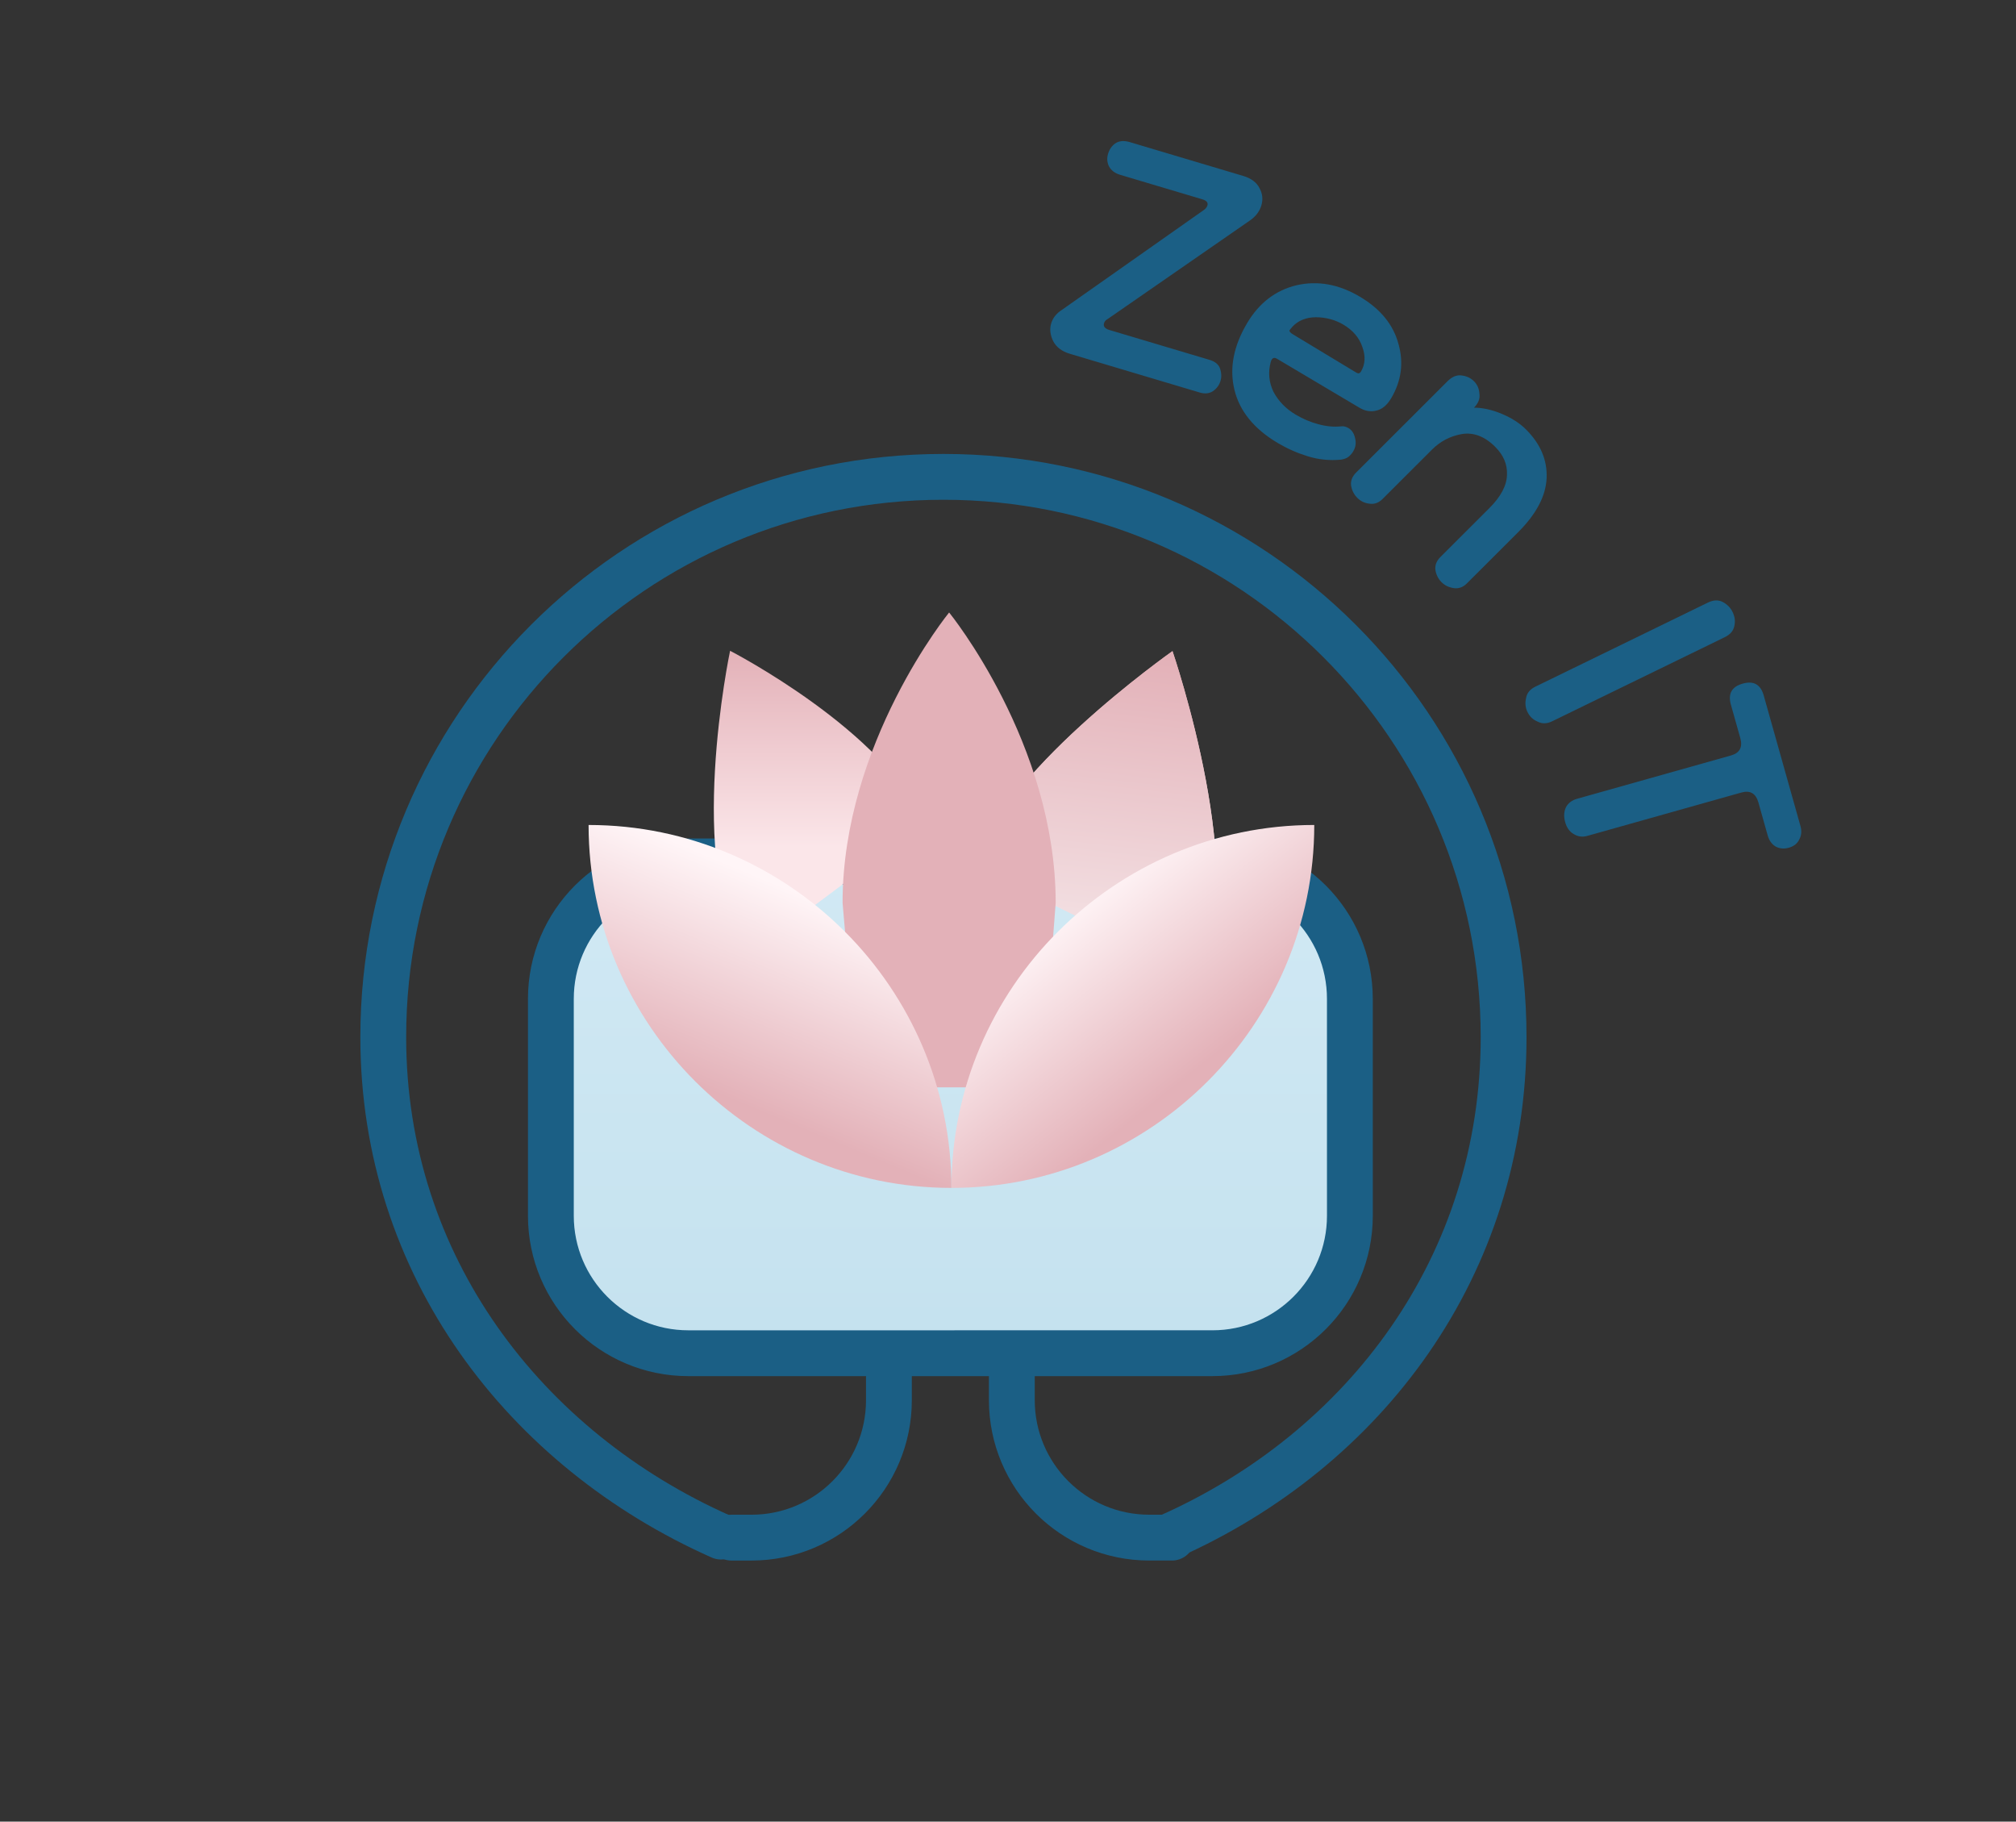
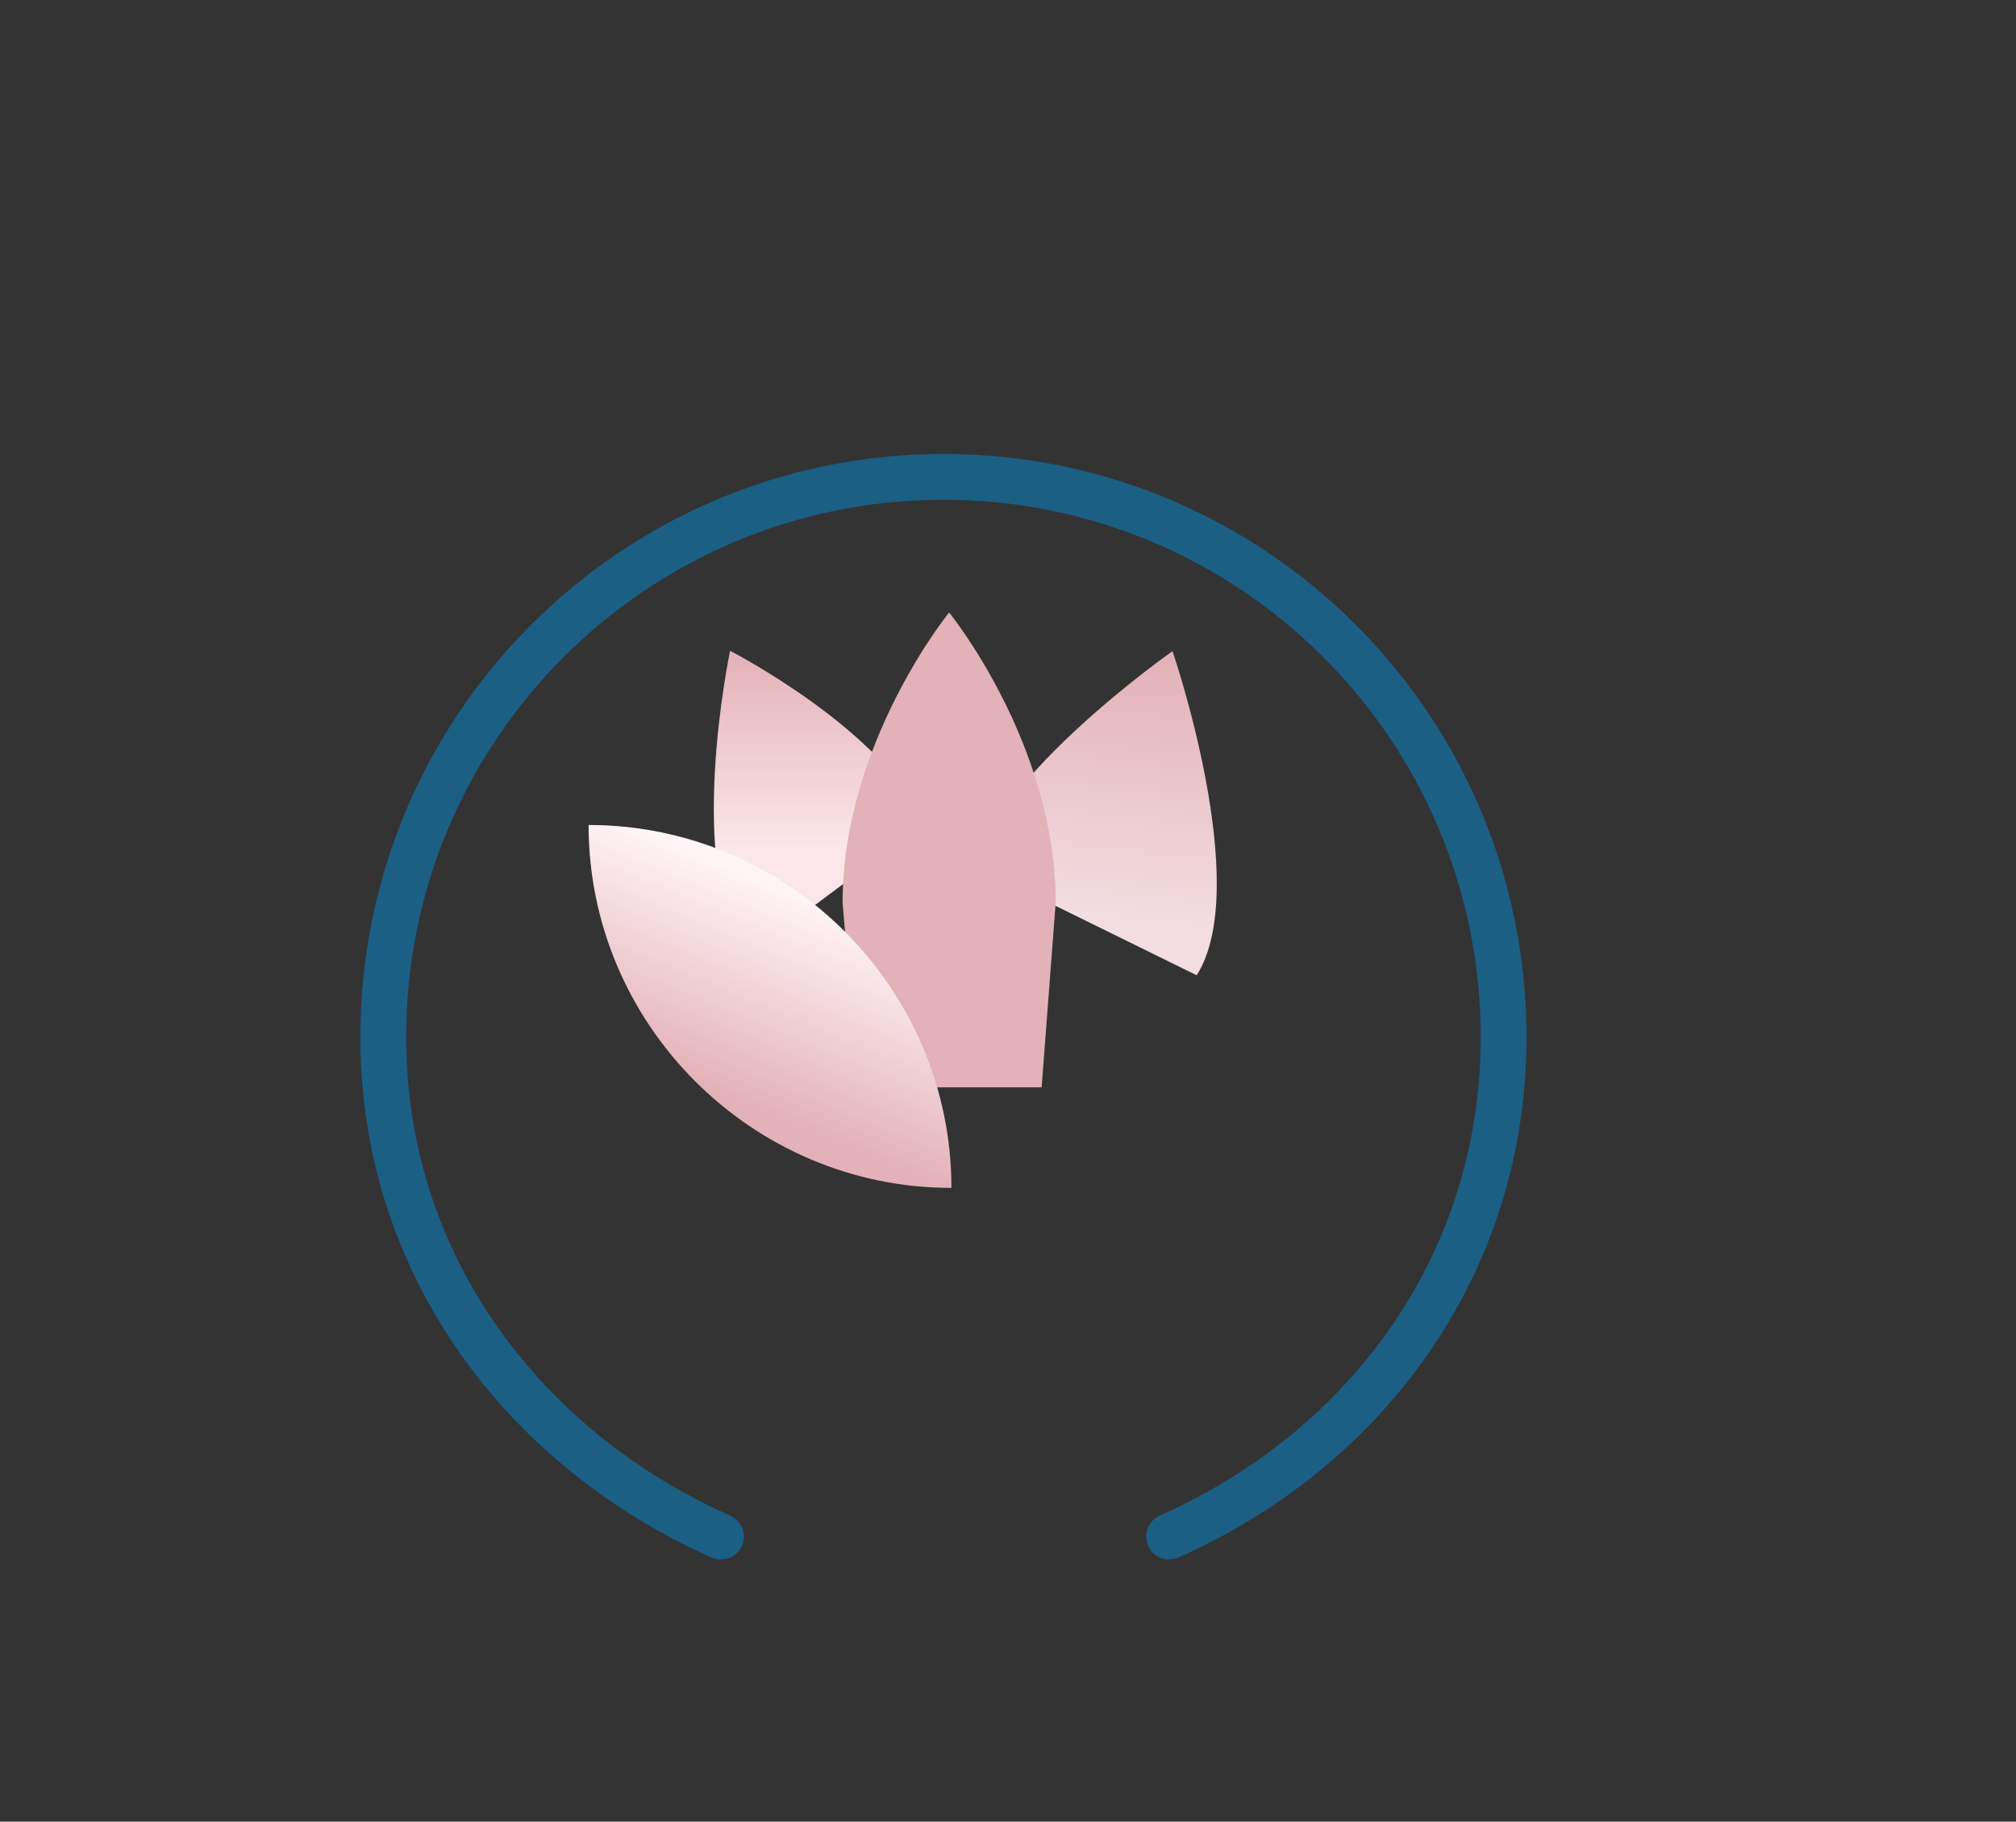
<svg xmlns="http://www.w3.org/2000/svg" width="176" height="159" viewBox="0 0 176 159" fill="none">
  <rect x="0" y="0" width="176" height="159" fill="#333333" stroke="none" />
-   <path d="M93.385 30.875C92.711 30.674 92.234 30.314 91.954 29.797C91.683 29.248 91.621 28.729 91.767 28.238C91.895 27.809 92.152 27.451 92.538 27.166L105.089 18.336C105.257 18.22 105.364 18.084 105.41 17.931C105.483 17.686 105.335 17.508 104.967 17.398L97.792 15.259C97.332 15.121 97.005 14.874 96.811 14.515C96.648 14.166 96.622 13.808 96.731 13.44C96.85 13.041 97.058 12.736 97.355 12.524C97.692 12.29 98.121 12.251 98.642 12.407L108.532 15.356C109.237 15.566 109.714 15.926 109.963 16.434C110.222 16.912 110.273 17.411 110.118 17.933C109.962 18.454 109.632 18.89 109.127 19.24L96.691 27.853C96.531 27.939 96.429 28.059 96.383 28.212C96.301 28.488 96.459 28.686 96.858 28.805L105.597 31.411C106.088 31.557 106.395 31.816 106.518 32.186C106.641 32.557 106.653 32.911 106.552 33.248C106.442 33.616 106.219 33.917 105.882 34.151C105.555 34.353 105.176 34.391 104.747 34.263L93.385 30.875ZM111.541 38.662C109.478 37.436 108.22 35.888 107.767 34.019C107.314 32.149 107.684 30.21 108.877 28.202C109.923 26.441 111.359 25.34 113.185 24.899C115.038 24.474 116.886 24.808 118.729 25.903C120.517 26.966 121.638 28.338 122.089 30.021C122.558 31.677 122.342 33.261 121.444 34.774C121.084 35.379 120.649 35.735 120.139 35.842C119.657 35.964 119.168 35.879 118.673 35.584L111.492 31.319C111.217 31.155 111.031 31.25 110.934 31.601C110.696 32.502 110.777 33.369 111.176 34.201C111.618 35.023 112.266 35.687 113.119 36.193C113.752 36.569 114.406 36.846 115.082 37.024C115.785 37.219 116.455 37.282 117.091 37.213C117.294 37.185 117.506 37.236 117.726 37.367C118.028 37.547 118.222 37.847 118.306 38.27C118.406 38.664 118.351 39.041 118.138 39.398C118.04 39.563 117.914 39.712 117.761 39.844C117.608 39.977 117.386 40.068 117.096 40.119C116.07 40.217 115.087 40.117 114.147 39.819C113.235 39.538 112.366 39.152 111.541 38.662ZM118.421 32.532C118.586 32.63 118.717 32.596 118.815 32.431C119.191 31.798 119.229 31.076 118.929 30.265C118.657 29.471 118.108 28.828 117.283 28.338C116.568 27.913 115.765 27.697 114.876 27.69C114.015 27.699 113.327 27.98 112.814 28.531C112.814 28.531 112.806 28.544 112.789 28.572C112.696 28.666 112.625 28.754 112.576 28.836C112.555 28.935 112.654 29.05 112.874 29.181L118.421 32.532ZM125.853 50.822C125.559 50.528 125.378 50.166 125.311 49.736C125.266 49.328 125.413 48.955 125.753 48.616L130.032 44.342C131.028 43.347 131.537 42.385 131.561 41.458C131.606 40.553 131.267 39.738 130.544 39.013C129.616 38.085 128.632 37.711 127.591 37.892C126.596 38.072 125.736 38.524 125.011 39.248L120.698 43.556C120.359 43.895 119.974 44.031 119.544 43.963C119.137 43.917 118.786 43.747 118.492 43.453C118.198 43.158 118.017 42.796 117.95 42.366C117.905 41.959 118.052 41.586 118.392 41.247L126.372 33.275C126.757 32.891 127.153 32.721 127.56 32.767C128.013 32.812 128.386 32.982 128.68 33.276C128.974 33.571 129.132 33.933 129.155 34.363C129.222 34.793 129.064 35.2 128.679 35.584C129.448 35.585 130.263 35.766 131.122 36.129C131.982 36.491 132.683 36.944 133.226 37.487C134.492 38.755 135.091 40.17 135.022 41.731C134.954 43.292 134.127 44.864 132.542 46.447L128.059 50.925C127.72 51.264 127.335 51.4 126.905 51.332C126.475 51.264 126.125 51.094 125.853 50.822ZM133.348 62.141C133.166 61.767 133.127 61.358 133.232 60.916C133.308 60.487 133.576 60.161 134.036 59.937L149.096 52.6C149.585 52.362 150.022 52.345 150.406 52.549C150.79 52.753 151.074 53.042 151.256 53.416C151.452 53.819 151.505 54.221 151.415 54.62C151.339 55.049 151.057 55.382 150.568 55.62L135.508 62.957C135.048 63.182 134.625 63.191 134.241 62.987C133.842 62.826 133.544 62.544 133.348 62.141ZM136.642 71.76C136.504 71.267 136.53 70.827 136.72 70.441C136.919 70.086 137.235 69.848 137.666 69.726L151.112 65.942C151.882 65.726 152.154 65.217 151.929 64.416L151.109 61.505C150.841 60.55 151.184 59.938 152.139 59.67C153.094 59.401 153.705 59.744 153.974 60.699L157.186 72.112C157.307 72.543 157.268 72.936 157.069 73.291C156.901 73.638 156.601 73.872 156.17 73.993C155.738 74.115 155.345 74.076 154.99 73.876C154.665 73.669 154.443 73.349 154.321 72.918L153.515 70.053C153.29 69.252 152.792 68.96 152.022 69.177L138.576 72.961C138.145 73.082 137.747 73.028 137.383 72.798C137.028 72.598 136.781 72.252 136.642 71.76Z" fill="#1B5F85" />
-   <path d="M88.335 118.115L105.847 118.115C112.474 118.115 117.847 112.742 117.847 106.115L117.846 87.189C117.846 80.561 112.474 75.189 105.846 75.189L60.091 75.19C53.464 75.19 48.091 80.562 48.092 87.19L48.092 106.116C48.092 112.743 53.465 118.116 60.092 118.116L77.604 118.116L88.335 118.115Z" fill="url(#paint0_linear_17525_5486)" />
-   <path d="M102.314 134.212L100.335 134.212C93.708 134.213 88.335 128.84 88.335 122.213L88.335 118.115M88.335 118.115L105.847 118.115C112.474 118.115 117.847 112.742 117.847 106.115L117.846 87.189C117.846 80.561 112.474 75.189 105.846 75.189L60.091 75.19C53.464 75.19 48.091 80.562 48.092 87.19L48.092 106.116C48.092 112.743 53.465 118.116 60.092 118.116L77.604 118.116M88.335 118.115L77.604 118.116M77.604 118.116L77.604 122.213C77.604 128.84 72.231 134.213 65.604 134.213L63.856 134.213" stroke="#1B5F85" stroke-width="4" stroke-linecap="round" stroke-linejoin="round" />
  <g clip-path="url(#clip0_17525_5486)">
    <path d="M80.661 71.903C77.4 63.846 63.738 56.804 63.738 56.804C63.738 56.804 59.742 75.717 65.156 83.467" fill="url(#paint1_linear_17525_5486)" />
-     <path d="M104.473 85.127C109.407 77.377 102.361 56.833 102.361 56.833C102.361 56.833 86.629 67.905 85.338 75.717" fill="url(#paint2_linear_17525_5486)" />
    <path d="M104.473 85.127C109.407 77.377 102.361 56.833 102.361 56.833C102.361 56.833 86.629 67.905 85.338 75.717" fill="url(#paint3_linear_17525_5486)" />
    <path d="M90.937 94.907L92.163 78.802C92.163 64.864 82.86 53.461 82.86 53.461C82.86 53.461 73.558 64.865 73.558 78.803L74.94 94.908" fill="#E3B1B8" />
    <path d="M83.061 103.686C83.061 86.263 68.806 72.009 51.384 72.009C51.384 89.432 65.639 103.686 83.061 103.686Z" fill="url(#paint4_linear_17525_5486)" />
-     <path d="M83.062 103.686C100.484 103.686 114.739 89.431 114.738 72.008C97.316 72.008 83.061 86.263 83.062 103.686Z" fill="url(#paint5_linear_17525_5486)" />
  </g>
  <path d="M62.942 134.121C45.819 126.511 33.459 110.472 33.459 90.527C33.458 63.518 55.353 41.623 82.362 41.622C109.371 41.622 131.266 63.516 131.267 90.525C131.267 110.471 119.187 126.51 102.065 134.12" stroke="#1B5F85" stroke-width="4" stroke-linecap="round" />
  <defs>
    <linearGradient id="paint0_linear_17525_5486" x1="82.969" y1="75.189" x2="82.969" y2="115.755" gradientUnits="userSpaceOnUse">
      <stop stop-color="#D1E9F4" />
      <stop offset="1" stop-color="#C5E2EF" />
    </linearGradient>
    <linearGradient id="paint1_linear_17525_5486" x1="68.858" y1="56.804" x2="68.858" y2="73.91" gradientUnits="userSpaceOnUse">
      <stop stop-color="#E3B1B8" />
      <stop offset="1" stop-color="#FBE6E9" />
    </linearGradient>
    <linearGradient id="paint2_linear_17525_5486" x1="97.225" y1="56.833" x2="94.606" y2="79.596" gradientUnits="userSpaceOnUse">
      <stop stop-color="#E3B1B8" />
      <stop offset="1" stop-color="#F2DDE0" />
    </linearGradient>
    <linearGradient id="paint3_linear_17525_5486" x1="97.225" y1="56.833" x2="94.606" y2="79.596" gradientUnits="userSpaceOnUse">
      <stop stop-color="#E3B1B8" />
      <stop offset="1" stop-color="#F2DDE0" />
    </linearGradient>
    <linearGradient id="paint4_linear_17525_5486" x1="70.878" y1="78.423" x2="63.438" y2="96.263" gradientUnits="userSpaceOnUse">
      <stop stop-color="#FFF5F7" />
      <stop offset="0.979" stop-color="#E3B1B8" />
    </linearGradient>
    <linearGradient id="paint5_linear_17525_5486" x1="105.52" y1="92.508" x2="94.264" y2="78.358" gradientUnits="userSpaceOnUse">
      <stop stop-color="#E3B1B8" />
      <stop offset="1" stop-color="#FFF5F7" />
    </linearGradient>
    <clipPath id="clip0_17525_5486">
      <rect width="63.744" height="50.684" fill="white" transform="translate(51.188 53.266)" />
    </clipPath>
  </defs>
</svg>